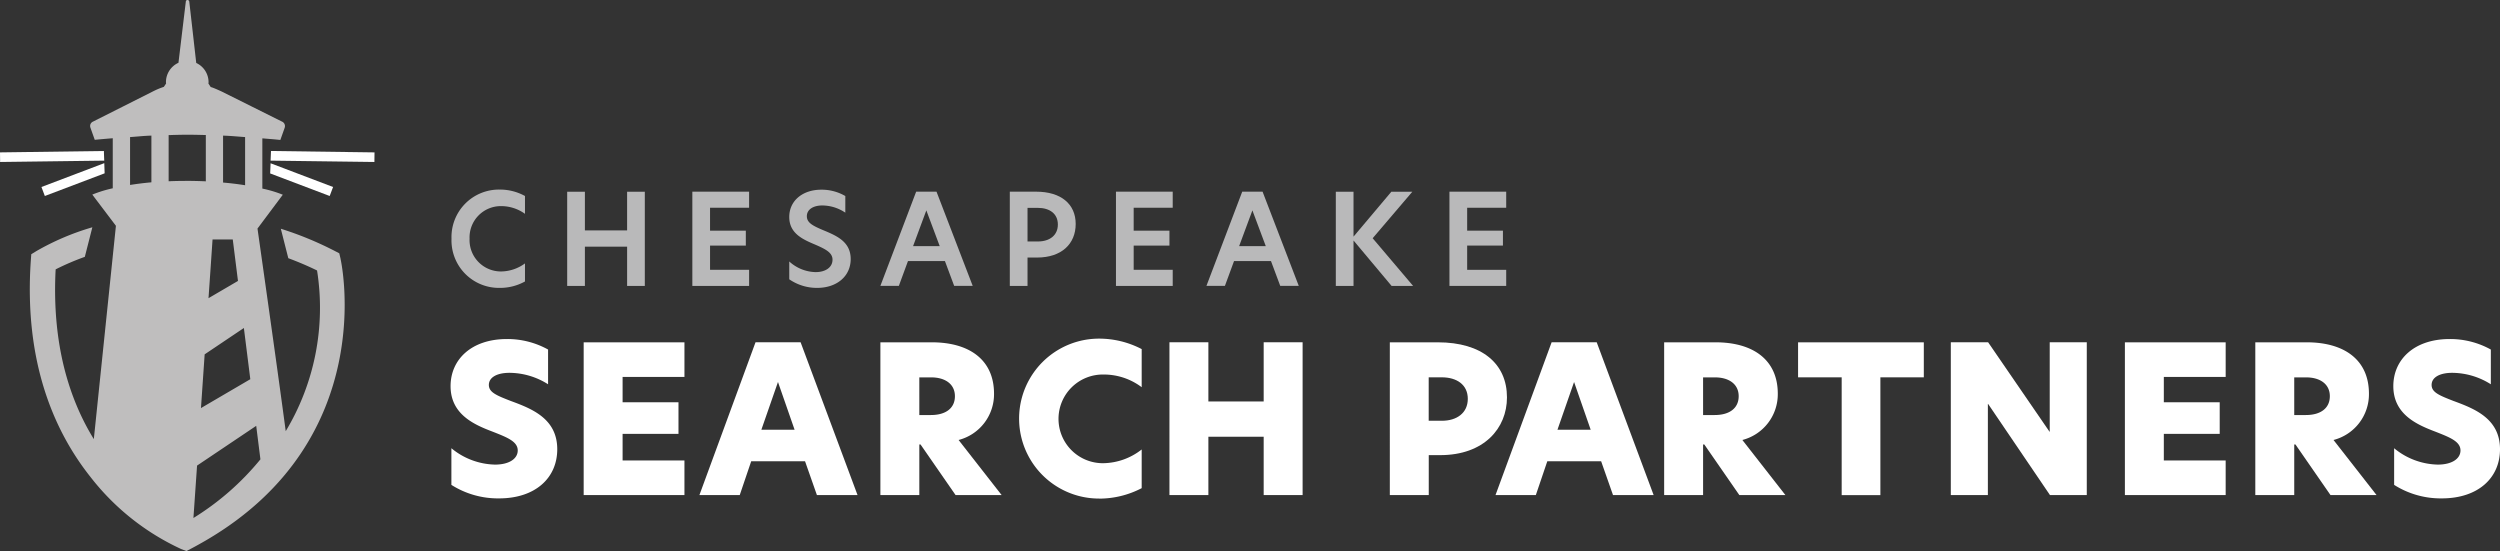
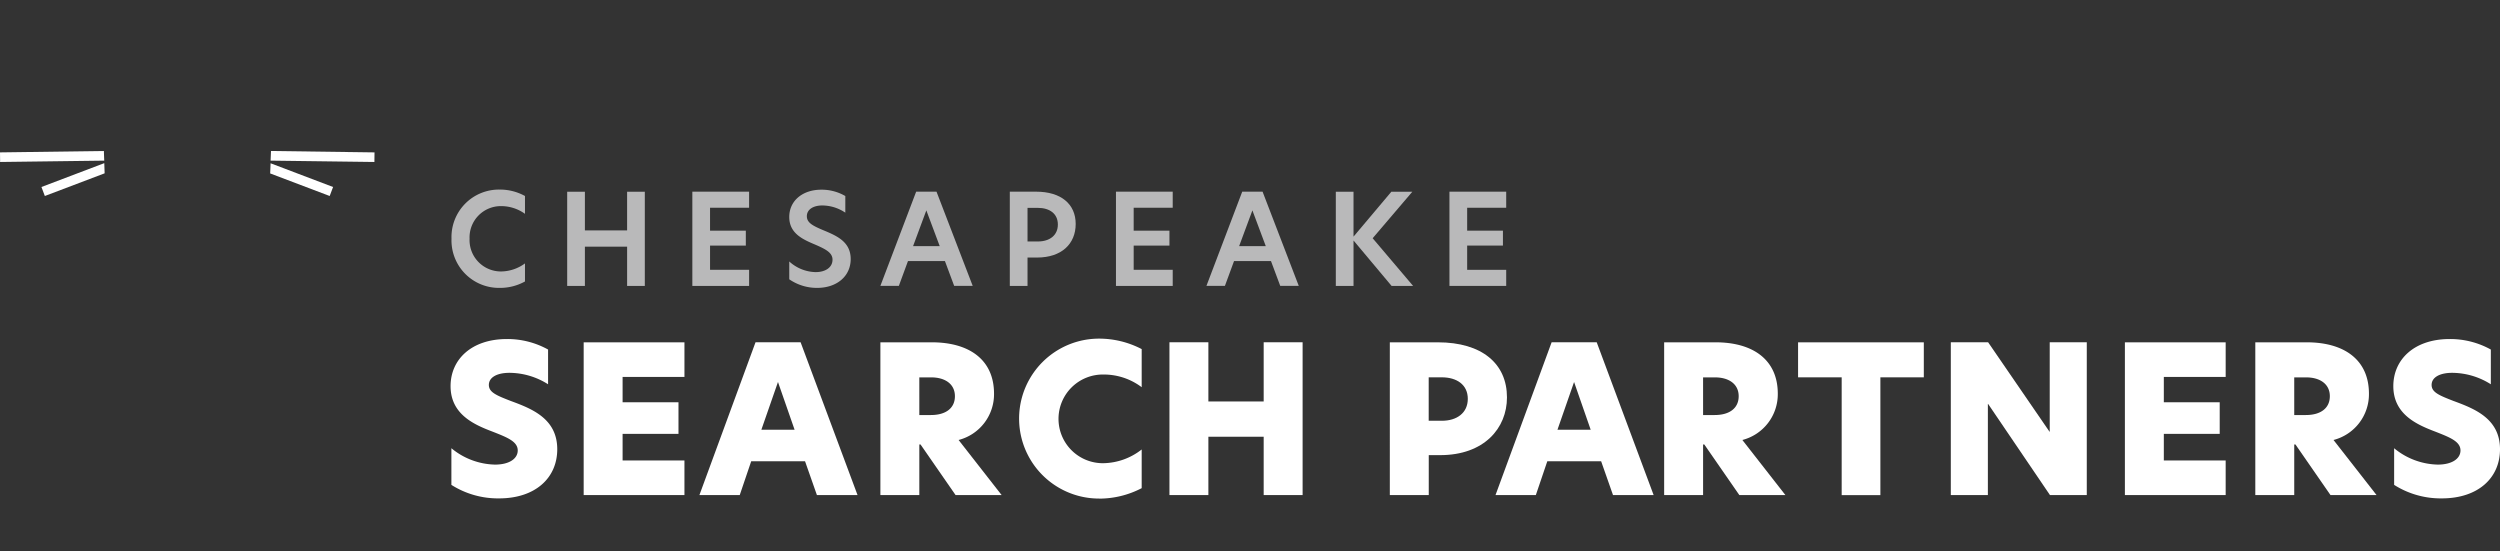
<svg xmlns="http://www.w3.org/2000/svg" width="427.68" height="94.27" viewBox="0 0 427.68 94.27">
  <rect x="0" y="0" width="427.68" height="94.27" fill="#333333" stroke="none" />
  <g id="Layer_1" data-name="Layer 1" transform="translate(0 0.01)">
    <g id="Group_46" data-name="Group 46">
      <g id="Group_42" data-name="Group 42">
        <g id="Group_41" data-name="Group 41">
          <path id="Path_39" data-name="Path 39" d="M0,26.06.02,27.7l17.81-.23-.06-1.65Z" fill="#fff" />
          <path id="Path_40" data-name="Path 40" d="M7.09,31.98l.58,1.54L17.9,29.64l-.06-1.74Z" fill="#fff" />
          <path id="Path_41" data-name="Path 41" d="M64.05,27.7l.02-1.64-17.71-.24-.07,1.65Z" fill="#fff" />
          <path id="Path_42" data-name="Path 42" d="M56.4,33.52l.58-1.54L46.29,27.92l-.07,1.74Z" fill="#fff" />
        </g>
-         <path id="Path_43" data-name="Path 43" d="M58.27,44.3l-.23-.98-.89-.46a58.448,58.448,0,0,0-9.11-3.74l1.28,5.04c1.62.6,3.26,1.29,4.92,2.1a40.921,40.921,0,0,1-5.36,27.49c-1.46-11.02-4.83-34.66-4.83-34.66l4.33-5.79a20.91,20.91,0,0,0-3.5-1.05V23.66c.54.04,1.08.09,1.61.13.49.04.98.09,1.47.14l.74-2.08a.412.412,0,0,0,.02-.09.628.628,0,0,0,.03-.19v-.01a.839.839,0,0,0-.35-.68l-.02-.02L37.93,15.65c-.61-.28-1.08-.49-1.53-.66-.12-.04-.24-.08-.35-.11l-.39-.59c0-.08.02-.16.02-.24a3.637,3.637,0,0,0-2.11-3.29l-.76-6.71L32.38.27a.814.814,0,0,0-.02-.09.127.127,0,0,0-.04-.07.27.27,0,0,0-.08-.07.3.3,0,0,0-.16-.05h-.06a.178.178,0,0,0-.1.04.3.3,0,0,0-.13.18V.25l-.59,4.9-.67,5.58a3.638,3.638,0,0,0-2.14,3.31c0,.08.02.16.02.24l-.38.57a12.729,12.729,0,0,0-1.79.74l-5.22,2.63L15.8,20.85a.952.952,0,0,0-.21.19.8.8,0,0,0-.13.24.842.842,0,0,0-.04.27.918.918,0,0,0,.05.28l.74,2.08c.77-.08,1.54-.14,2.31-.21l.77-.06V32.2a21.122,21.122,0,0,0-3.5,1.08l4.04,5.34L16.05,75.11c-4.12-6.69-7.21-16.09-6.53-29.04a43.772,43.772,0,0,1,4.99-2.14l1.29-5.06A43.6,43.6,0,0,0,6.3,42.9l-.95.58-.08,1.11C4.07,62.11,9.39,73.93,15.49,81.6A41.762,41.762,0,0,0,30.98,93.91l.91.35.87-.45c.83-.44,1.63-.89,2.41-1.34C65.08,75.07,58.34,44.6,58.26,44.29ZM25.9,31.18c-1.35.12-2.57.28-3.65.45V23.44c1.14-.08,1.71-.14,2.53-.2a1.477,1.477,0,0,0,.21-.01H25c.26-.02.55-.03.9-.04Zm12.26-7.99c1.59.06,2.18.14,3.77.25v8.24c-1.11-.18-2.36-.34-3.77-.46V23.19ZM36.03,45.81l.33-4.85h3.46l.89,7.09L35.67,51l.36-5.19ZM41.72,56.1l1.1,8.76L34.38,69.8l.63-9.19,6.71-4.51ZM31.61,30.94q-1.44,0-2.76.06V23.1c.25,0,.47-.01.68-.02.88-.02,1.4-.04,2.5-.04,1.35,0,1.82.02,3.18.05v7.92c-1.12-.05-2.32-.08-3.59-.08Zm1.48,57.65.62-8.95,10.12-6.8.72,5.73A45.82,45.82,0,0,1,33.1,88.6Z" fill="#bfbebe" />
      </g>
      <g id="Group_45" data-name="Group 45">
        <g id="Group_43" data-name="Group 43">
          <path id="Path_44" data-name="Path 44" d="M85.44,49.24a8.122,8.122,0,0,1-8.2-8.41,8.122,8.122,0,0,1,8.2-8.41,8.883,8.883,0,0,1,4.37,1.1v3.05a6.981,6.981,0,0,0-4.09-1.32,5.356,5.356,0,0,0-5.39,5.58,5.367,5.367,0,0,0,5.39,5.6,7.035,7.035,0,0,0,4.09-1.38v3.09a8.776,8.776,0,0,1-4.37,1.1Z" fill="#b9b9ba" />
          <path id="Path_45" data-name="Path 45" d="M107.28,42.19h-7.22V48.9H97.03V32.79h3.03v6.62h7.22V32.79h3.03V48.9h-3.03Z" fill="#b9b9ba" />
          <path id="Path_46" data-name="Path 46" d="M118.44,32.78h9.71v2.75h-6.68v3.92h6.12V42h-6.12v4.15h6.68V48.9h-9.71V32.79Z" fill="#b9b9ba" />
          <path id="Path_47" data-name="Path 47" d="M144.61,33.52v2.85a7.112,7.112,0,0,0-3.94-1.23c-1.49,0-2.64.65-2.64,1.84,0,1.1.97,1.62,2.83,2.4,2.34.97,4.67,1.99,4.67,4.93s-2.38,4.93-5.73,4.93a8.347,8.347,0,0,1-4.78-1.47V44.72a6.9,6.9,0,0,0,4.52,1.82c1.66,0,2.88-.8,2.88-2.12,0-1.21-1.15-1.8-3.05-2.62-2.12-.89-4.35-1.93-4.35-4.69s2.25-4.67,5.49-4.67a8.037,8.037,0,0,1,4.09,1.08Z" fill="#b9b9ba" />
          <path id="Path_48" data-name="Path 48" d="M163.23,48.89l-1.58-4.24h-6.32l-1.56,4.24h-3.16l6.12-16.11h3.48l6.19,16.11h-3.18Zm-2.47-6.79-2.29-6.12L156.2,42.1Z" fill="#b9b9ba" />
          <path id="Path_49" data-name="Path 49" d="M172.75,32.78h4.5c4.24,0,6.77,2.1,6.77,5.52s-2.42,5.75-6.62,5.75h-1.62V48.9h-3.03V32.79Zm4.8,8.52c2.03,0,3.42-1.06,3.42-2.9s-1.38-2.85-3.44-2.85h-1.75V41.3Z" fill="#b9b9ba" />
          <path id="Path_50" data-name="Path 50" d="M190.91,32.78h9.71v2.75h-6.68v3.92h6.12V42h-6.12v4.15h6.68V48.9h-9.71V32.79Z" fill="#b9b9ba" />
          <path id="Path_51" data-name="Path 51" d="M219.01,48.89l-1.58-4.24h-6.32l-1.56,4.24h-3.16l6.12-16.11h3.48l6.19,16.11H219Zm-2.47-6.79-2.29-6.12-2.27,6.12Z" fill="#b9b9ba" />
          <path id="Path_52" data-name="Path 52" d="M234.82,40.74l6.92,8.16h-3.68l-6.51-7.77V48.9h-3.03V32.79h3.03v7.68l6.47-7.68h3.59l-6.79,7.96Z" fill="#b9b9ba" />
          <path id="Path_53" data-name="Path 53" d="M247.96,32.78h9.71v2.75h-6.68v3.92h6.12V42h-6.12v4.15h6.68V48.9h-9.71V32.79Z" fill="#b9b9ba" />
        </g>
        <g id="Group_44" data-name="Group 44">
          <path id="Path_54" data-name="Path 54" d="M93.76,59.77v5.96a12.436,12.436,0,0,0-6.59-1.96c-2.21,0-3.54.81-3.54,2.07s1.3,1.79,3.71,2.73c3.61,1.33,7.99,3.01,7.99,8.27,0,4.94-3.78,8.41-9.95,8.41a14.865,14.865,0,0,1-8.16-2.31V76.67a12.093,12.093,0,0,0,7.46,2.8c2.45,0,3.89-1.02,3.89-2.42,0-1.54-1.82-2.24-4.31-3.22-3.05-1.16-7.18-2.91-7.18-7.78,0-4.59,3.61-8.06,9.63-8.06a14.339,14.339,0,0,1,7.04,1.79Z" fill="#fff" />
          <path id="Path_55" data-name="Path 55" d="M99.85,58.55h17.24v5.92H106.51v4.34h9.56v5.4h-9.56v4.55h10.58v5.92H99.85V58.54Z" fill="#fff" />
          <path id="Path_56" data-name="Path 56" d="M139.75,84.68l-2.03-5.78h-9.21l-1.96,5.78h-6.9l9.6-26.14h7.71l9.74,26.14h-6.94ZM135.93,73.5l-2.84-8.16-2.84,8.16Z" fill="#fff" />
          <path id="Path_57" data-name="Path 57" d="M150.61,58.55h8.79c6.41,0,10.65,2.98,10.65,8.79a8.086,8.086,0,0,1-6.06,7.92l7.36,9.42h-7.88l-5.99-8.65h-.21v8.65h-6.66V58.54Zm8.65,12.44c2.52,0,4.1-1.16,4.1-3.22s-1.65-3.22-4.06-3.22h-2.03V71h2Z" fill="#fff" />
          <path id="Path_58" data-name="Path 58" d="M188.02,85.28a13.68,13.68,0,0,1,0-27.36,15.757,15.757,0,0,1,7.29,1.79v6.52a10.76,10.76,0,0,0-6.52-2.17,7.586,7.586,0,1,0,0,15.17,10.872,10.872,0,0,0,6.52-2.35V83.5a15.724,15.724,0,0,1-7.29,1.79Z" fill="#fff" />
          <path id="Path_59" data-name="Path 59" d="M216.18,74.7h-9.46v9.98h-6.66V58.54h6.66V68.67h9.46V58.54h6.66V84.68h-6.66Z" fill="#fff" />
          <path id="Path_60" data-name="Path 60" d="M237.76,58.55h8.2c7.6,0,11.84,3.68,11.84,9.42,0,5.29-3.92,9.88-11.42,9.88h-1.96v6.83h-6.66V58.54Zm8.93,13.42c2.52,0,4.41-1.33,4.41-3.75s-1.89-3.68-4.45-3.68h-2.24v7.43Z" fill="#fff" />
          <path id="Path_61" data-name="Path 61" d="M275.94,84.68l-2.03-5.78H264.7l-1.96,5.78h-6.9l9.6-26.14h7.71l9.74,26.14h-6.94ZM272.12,73.5l-2.84-8.16-2.84,8.16Z" fill="#fff" />
          <path id="Path_62" data-name="Path 62" d="M284.69,58.55h8.79c6.41,0,10.65,2.98,10.65,8.79a8.086,8.086,0,0,1-6.06,7.92l7.36,9.42h-7.88l-5.99-8.65h-.21v8.65h-6.66V58.54Zm8.65,12.44c2.52,0,4.1-1.16,4.1-3.22s-1.65-3.22-4.06-3.22h-2.03V71h2Z" fill="#fff" />
          <path id="Path_63" data-name="Path 63" d="M315.06,64.54H307.6V58.55h21.51v5.99h-7.43V84.69h-6.62V64.54Z" fill="#fff" />
          <path id="Path_64" data-name="Path 64" d="M357,84.68h-6.31L340.11,69.09h-.04V84.68h-6.34V58.54h6.38l10.51,15.31h.03V58.54h6.34V84.68Z" fill="#fff" />
          <path id="Path_65" data-name="Path 65" d="M363.51,58.55h17.24v5.92H370.17v4.34h9.56v5.4h-9.56v4.55h10.58v5.92H363.51V58.54Z" fill="#fff" />
          <path id="Path_66" data-name="Path 66" d="M385.82,58.55h8.79c6.41,0,10.65,2.98,10.65,8.79a8.086,8.086,0,0,1-6.06,7.92l7.36,9.42h-7.88l-5.99-8.65h-.21v8.65h-6.66V58.54Zm8.65,12.44c2.52,0,4.1-1.16,4.1-3.22s-1.65-3.22-4.06-3.22h-2.03V71h2Z" fill="#fff" />
          <path id="Path_67" data-name="Path 67" d="M426.11,59.77v5.96a12.436,12.436,0,0,0-6.59-1.96c-2.21,0-3.54.81-3.54,2.07s1.3,1.79,3.71,2.73c3.61,1.33,7.99,3.01,7.99,8.27,0,4.94-3.78,8.41-9.95,8.41a14.865,14.865,0,0,1-8.16-2.31V76.67a12.093,12.093,0,0,0,7.46,2.8c2.45,0,3.89-1.02,3.89-2.42,0-1.54-1.82-2.24-4.31-3.22-3.05-1.16-7.18-2.91-7.18-7.78,0-4.59,3.61-8.06,9.63-8.06a14.339,14.339,0,0,1,7.04,1.79Z" fill="#fff" />
        </g>
      </g>
    </g>
  </g>
</svg>